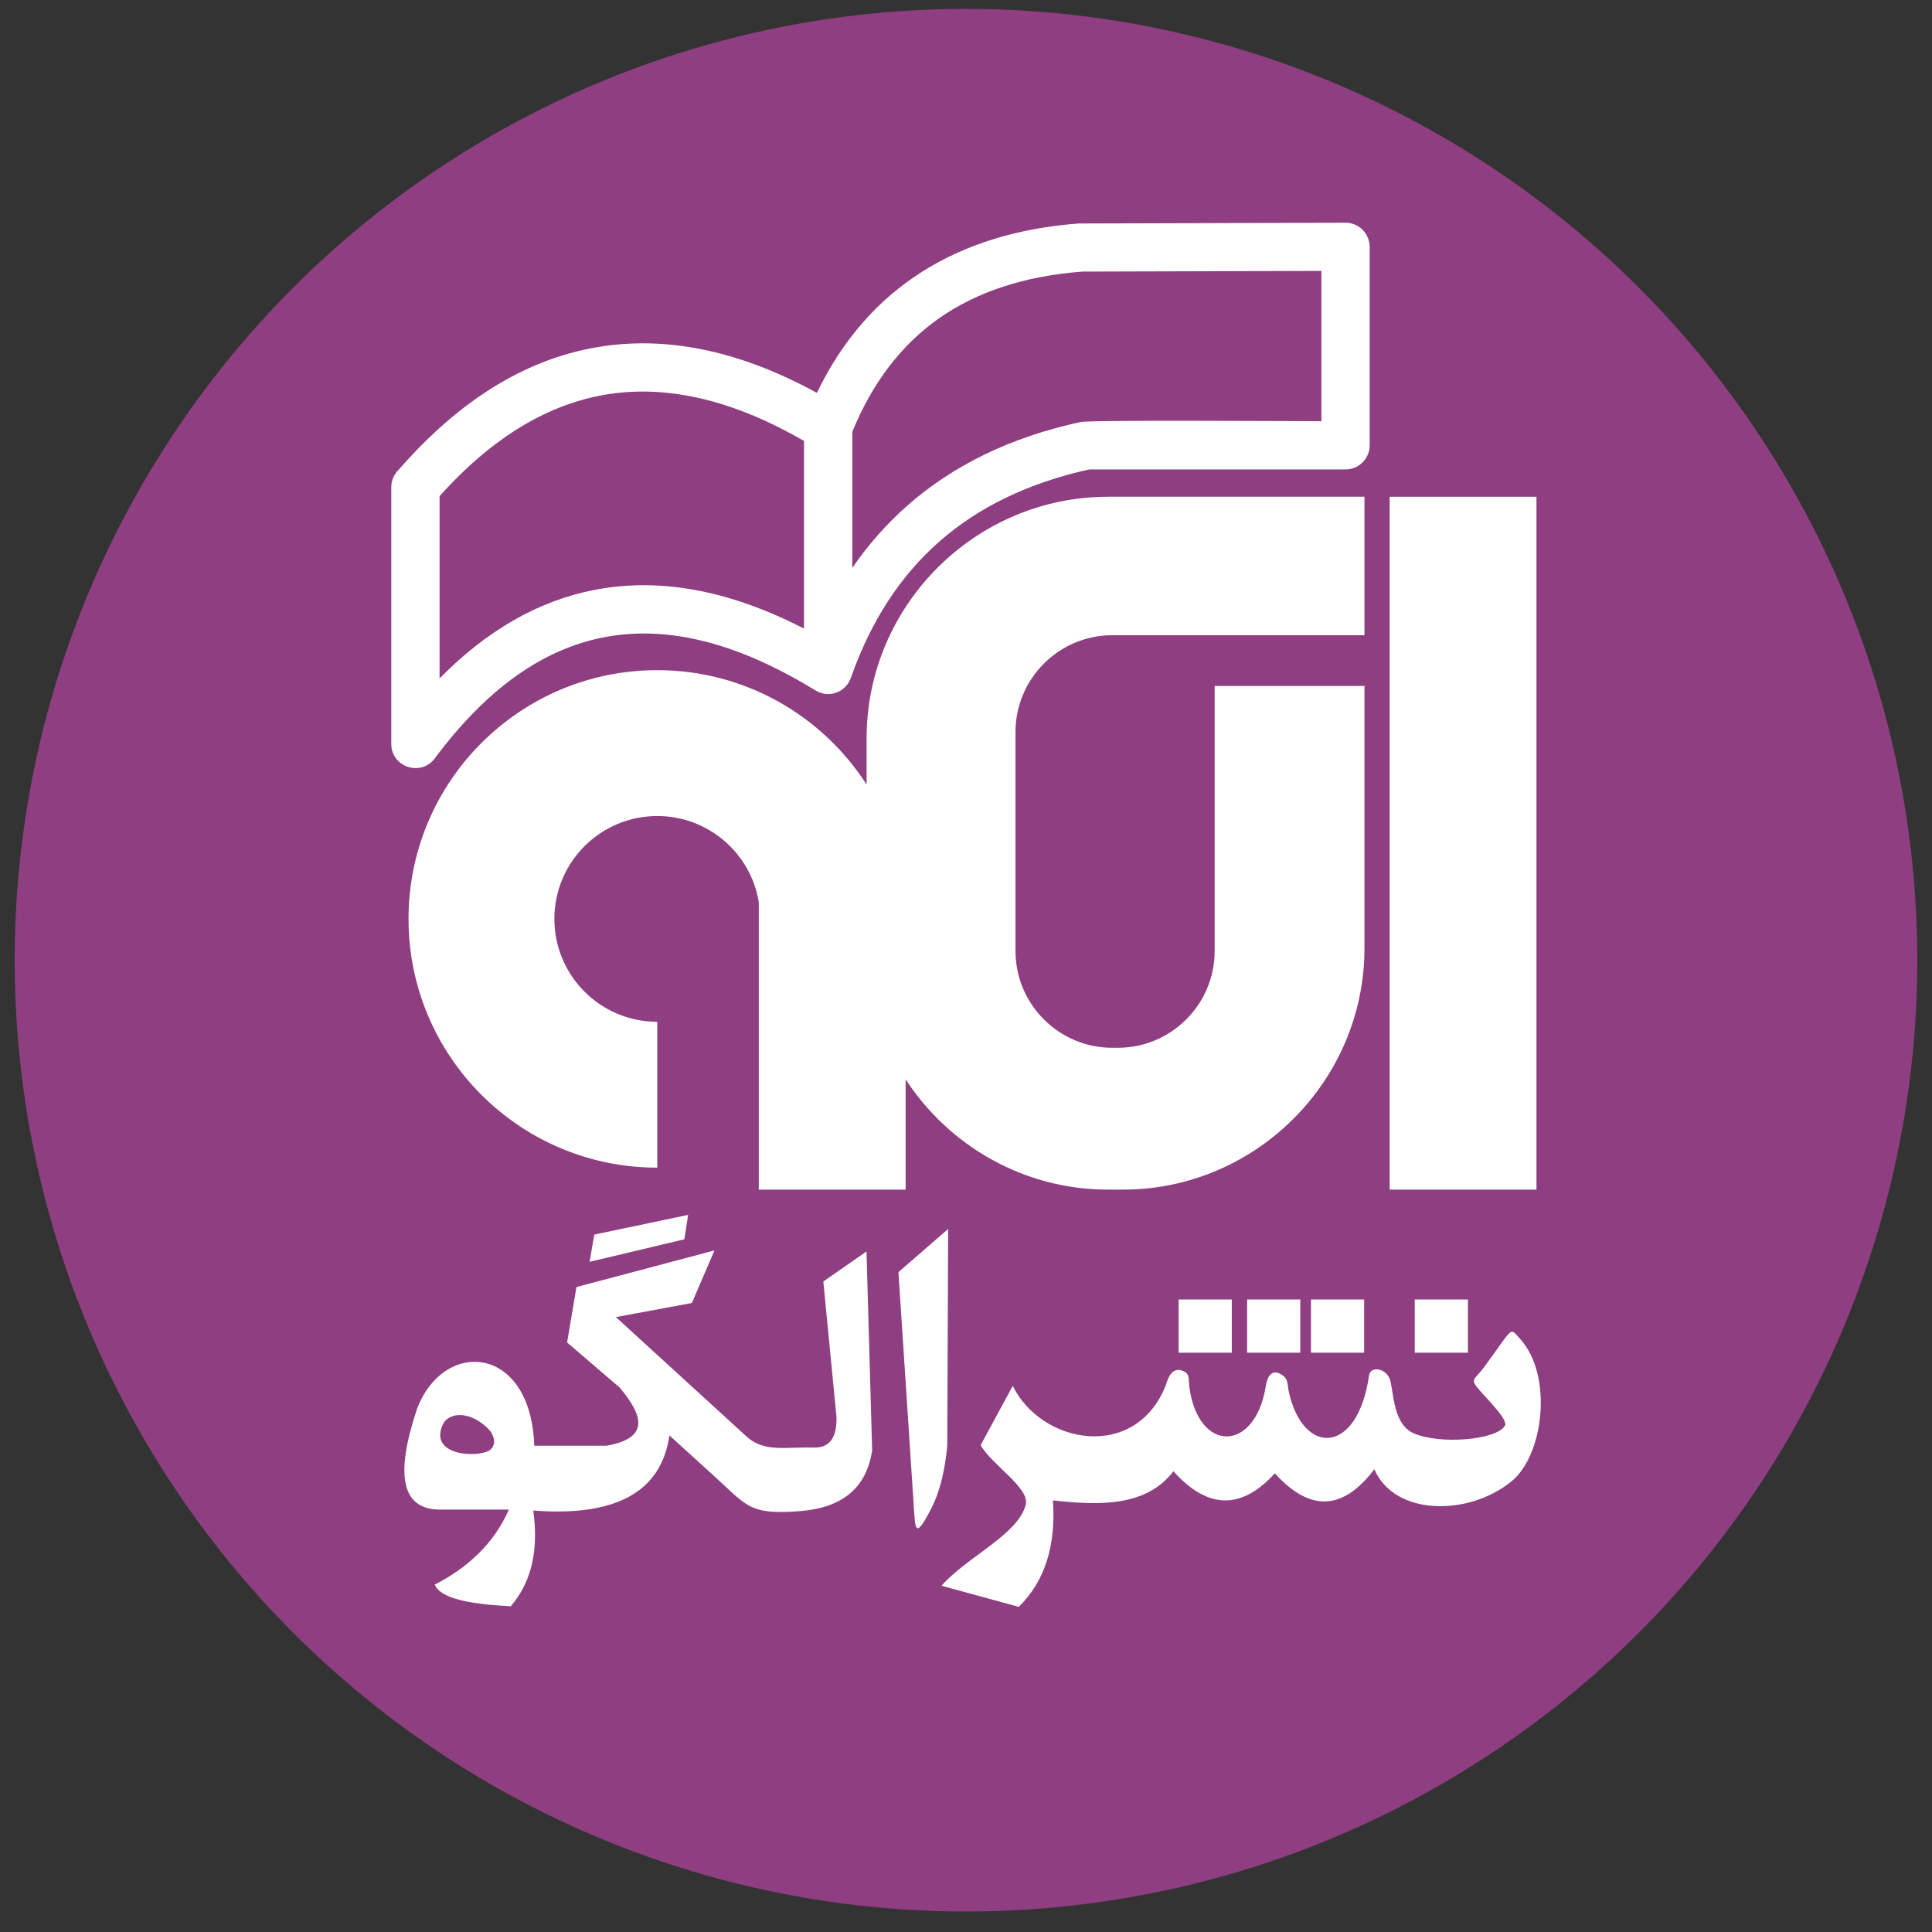
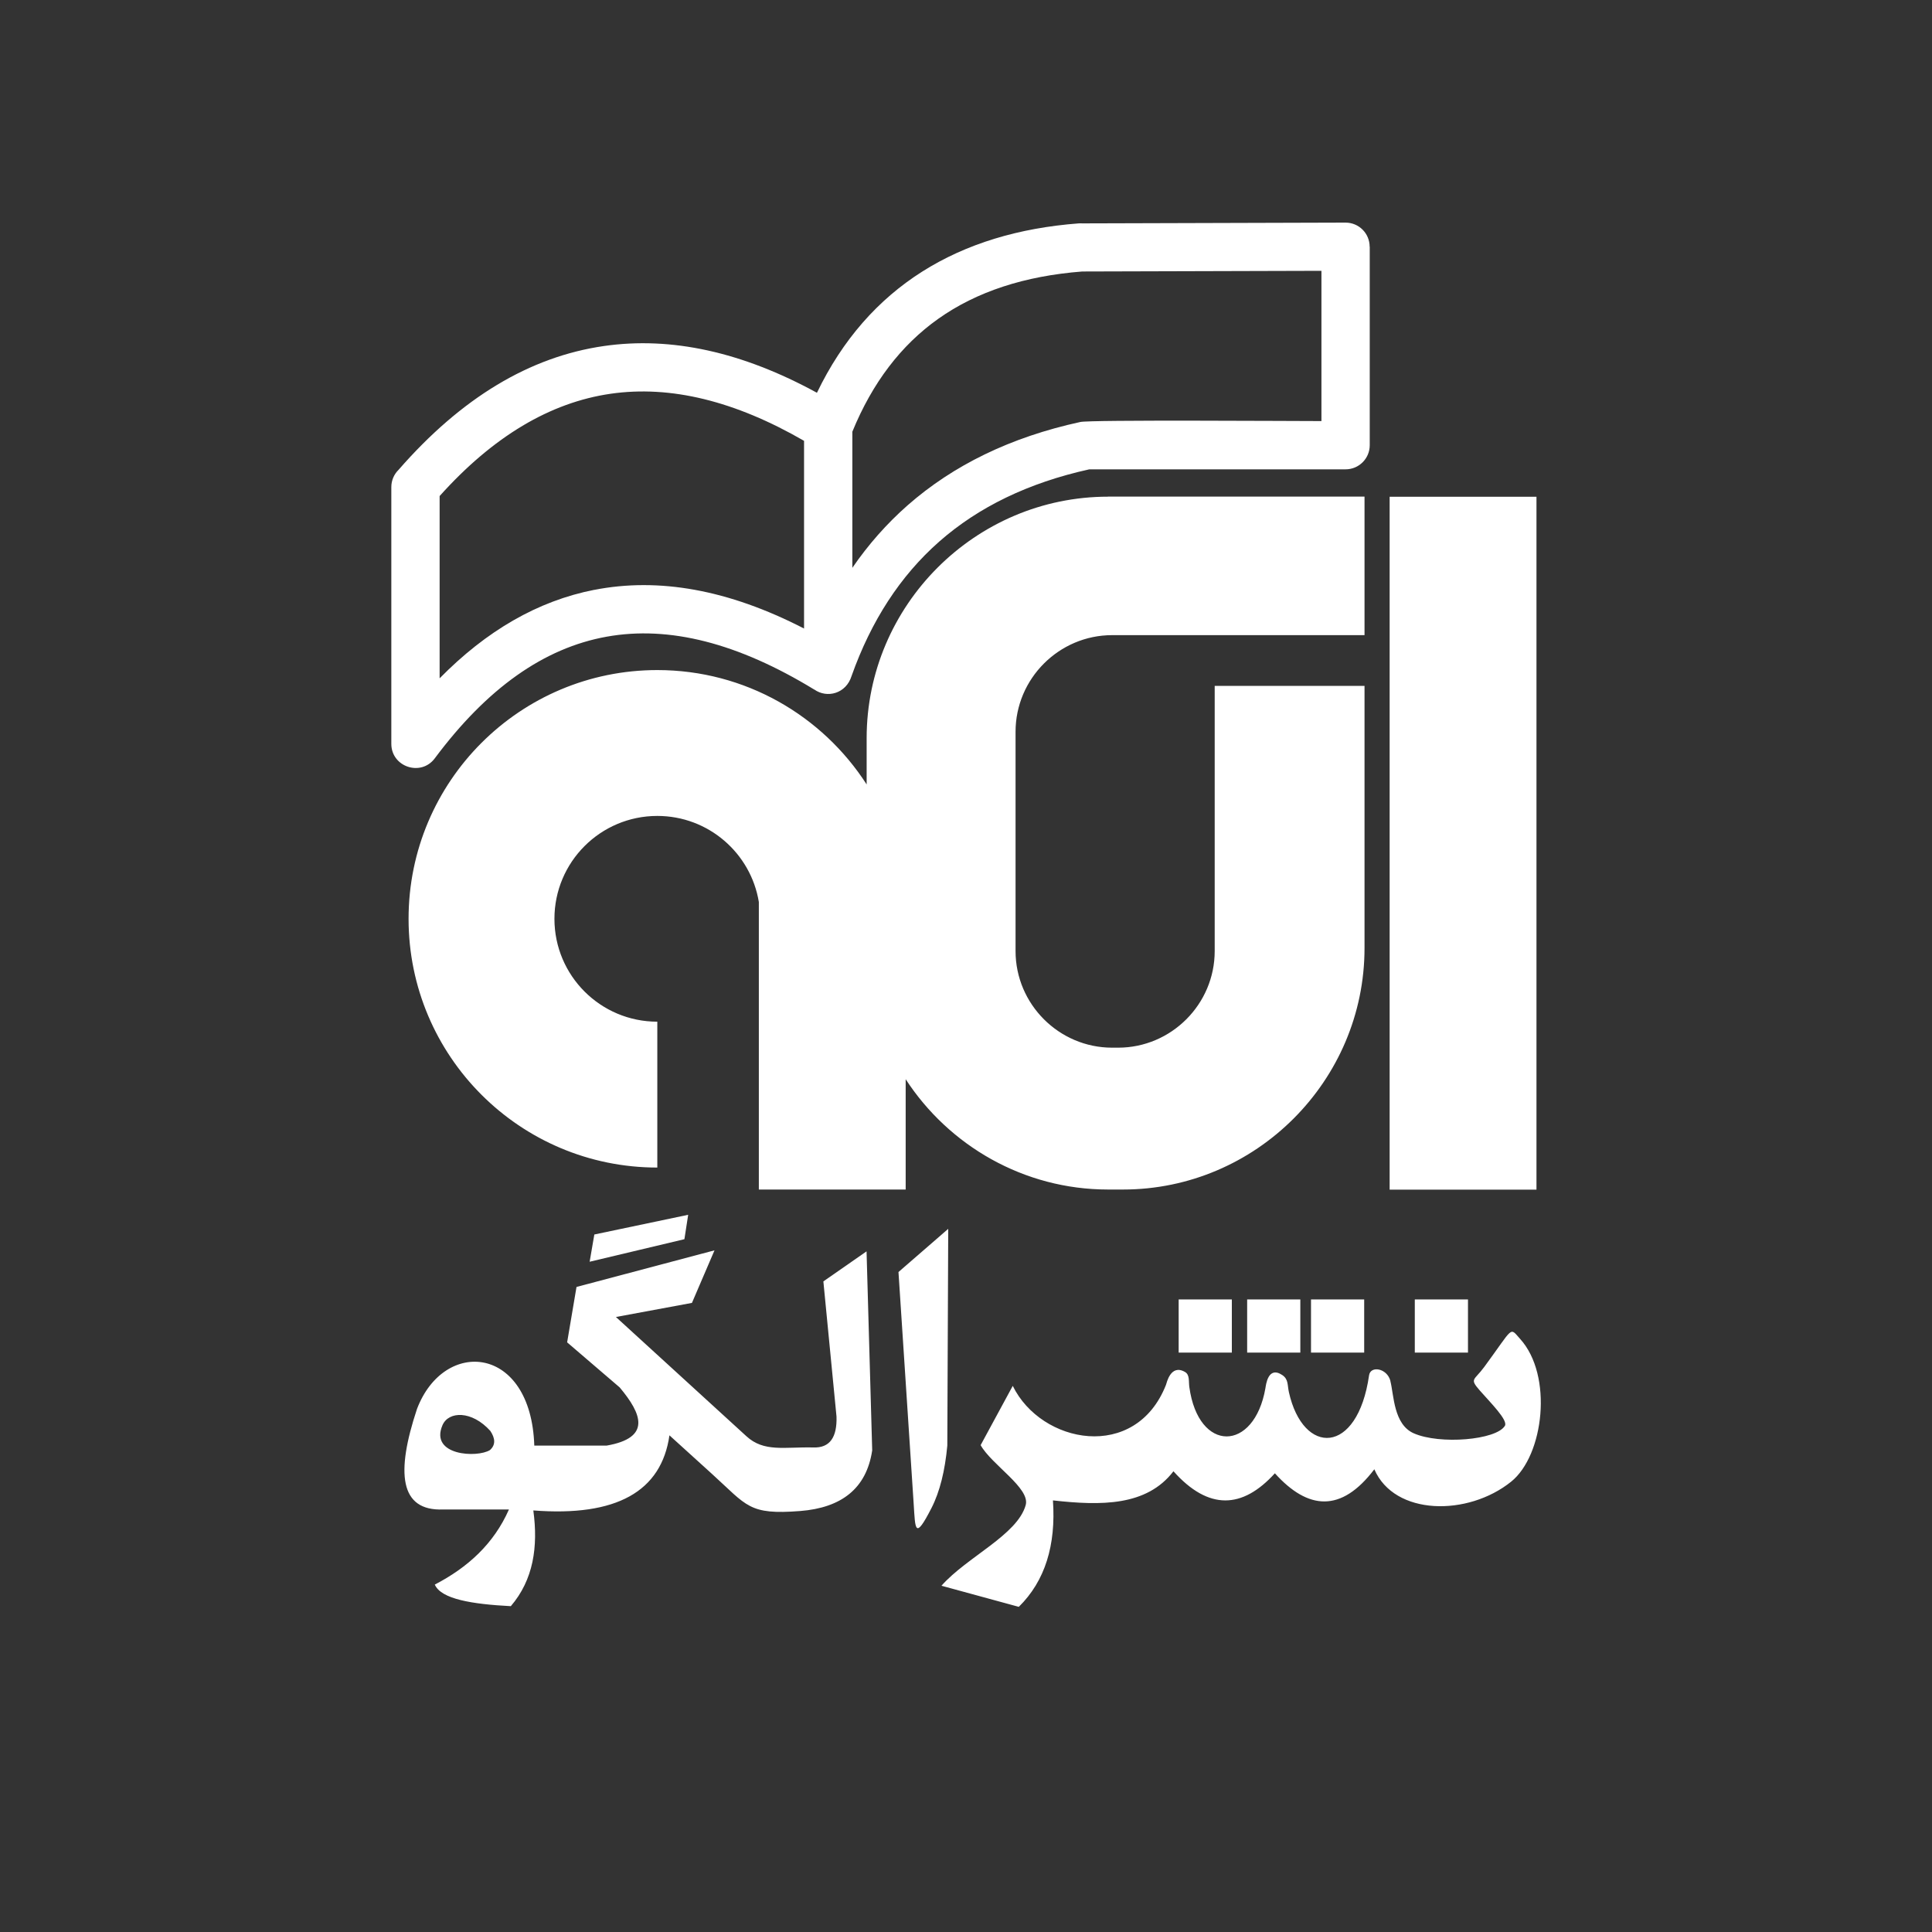
<svg xmlns="http://www.w3.org/2000/svg" xml:space="preserve" width="400px" height="400px" style="shape-rendering:geometricPrecision; text-rendering:geometricPrecision; image-rendering:optimizeQuality; fill-rule:evenodd; clip-rule:evenodd" viewBox="0 0 40000 40000">
  <rect x="0" y="0" width="40000" height="40000" fill="#333333" stroke="none" />
  <defs>
    <style type="text/css">
   
    .fil2 {fill:none}
    .fil0 {fill:#8E3E81}
    .fil1 {fill:white}
   
  </style>
  </defs>
  <g id="Layer_x0020_1">
-     <circle class="fil0" cx="20000" cy="19880" r="19696" />
-     <path class="fil1" d="M28771 10285l3040 0 0 14345 -3040 0 0 -14345zm15 18308c74,288 65,897 484,1082 540,238 1708,140 1887,-155 70,-117 -307,-488 -519,-731 -220,-252 -118,-202 92,-488 619,-842 518,-828 742,-581 687,757 492,2412 -185,2956 -895,721 -2416,709 -2833,-256 -686,903 -1372,844 -2059,83 -673,740 -1372,771 -2100,-42 -554,723 -1496,715 -2495,603 64,925 -161,1667 -707,2204 -534,-146 -1067,-291 -1601,-437 527,-597 1572,-1051 1744,-1670 98,-351 -708,-836 -933,-1241 222,-409 444,-818 665,-1227 589,1205 2542,1577 3172,-20 14,-35 95,-440 394,-268 102,59 73,195 90,313 188,1368 1344,1348 1575,23 11,-61 52,-470 349,-272 130,87 104,204 137,353 293,1322 1422,1313 1660,-347 29,-206 373,-150 442,116zm505 -1688l1101 0 0 1101 -1101 0 0 -1101zm-2149 0l1101 0 0 1101 -1101 0 0 -1101zm-1322 0l1101 0 0 1101 -1101 0 0 -1101zm-1418 0l1101 0 0 1101 -1101 0 0 -1101zm-10232 -1247l-1963 467 97 -564 1943 -408 -78 505zm3148 3673c-91,-933 -181,-1866 -272,-2799 298,-207 596,-415 894,-622 39,1373 78,2747 117,4120 -119,796 -642,1189 -1491,1256 -1065,83 -1094,-104 -1824,-766 -294,-267 -589,-534 -883,-801 -166,1163 -1097,1688 -2818,1555 102,754 2,1435 -466,1982 -804,-42 -1444,-146 -1574,-447 678,-352 1220,-840 1535,-1555 -454,0 -907,0 -1360,0 -911,37 -980,-769 -544,-2080 560,-1477 2362,-1328 2429,758 499,0 998,0 1496,0 929,-162 734,-654 272,-1205 -363,-311 -726,-622 -1088,-933 65,-382 130,-764 194,-1147 952,-253 1905,-505 2857,-758 -156,363 -311,726 -467,1088 -525,97 -1049,194 -1574,292 900,823 1801,1645 2701,2468 364,335 787,220 1380,233 356,16 499,-221 486,-641zm-7167 297c-384,-427 -865,-412 -991,-119 -270,630 717,681 983,515 123,-110 108,-245 8,-396zm8765 1515l-315 -4805 1030 -894 -19 4489c-48,514 -153,951 -329,1294 -345,672 -333,440 -367,-84zm-2060 -16865c-3146,-1919 -5695,-1473 -7855,1424 -287,385 -900,178 -900,-299l0 0 0 -5317c0,-140 57,-266 150,-357 1298,-1489 2715,-2342 4252,-2563 1395,-201 2865,123 4410,968 1059,-2201 2946,-3320 5419,-3507 25,-2 49,-2 73,0l5453 -16c275,0 498,223 498,498l2 0 0 4110c0,276 -224,500 -500,500l-5306 0c-1263,279 -2294,781 -3105,1494 -812,714 -1413,1646 -1817,2784 -113,367 -508,469 -773,280zm790 -5338l0 2818c330,-481 711,-913 1144,-1294 945,-830 2132,-1411 3575,-1725 190,-48 4423,-19 4993,-19l0 -3111 -4952 14c-1191,92 -2187,416 -2982,980 -769,545 -1363,1323 -1778,2337zm-5345 3275c1331,-261 2776,-9 4345,800l0 -3886c-1431,-827 -2766,-1153 -4003,-975 -1255,181 -2436,885 -3542,2118l0 3774c965,-982 2029,-1602 3201,-1832zm10641 -1931l5308 0 0 2868 -5225 0c-1100,0 -2000,900 -2000,2000l0 4541c0,1100 900,2000 2000,2000l123 0c1100,0 2000,-900 2000,-2000l0 -5491 3102 0 0 5428c0,2750 -2250,5000 -5000,5000l-308 0c-1751,0 -3299,-912 -4192,-2284l0 2284 -3040 0 0 -5953c-166,-1011 -1044,-1782 -2102,-1782 -1177,0 -2130,954 -2130,2130 0,1177 954,2130 2130,2130l0 3020c-2844,0 -5150,-2306 -5150,-5150 0,-2844 2306,-5150 5150,-5150 1819,0 3418,944 4334,2368l0 -958c0,-2750 2250,-5000 5000,-5000z" />
+     <path class="fil1" d="M28771 10285l3040 0 0 14345 -3040 0 0 -14345zm15 18308c74,288 65,897 484,1082 540,238 1708,140 1887,-155 70,-117 -307,-488 -519,-731 -220,-252 -118,-202 92,-488 619,-842 518,-828 742,-581 687,757 492,2412 -185,2956 -895,721 -2416,709 -2833,-256 -686,903 -1372,844 -2059,83 -673,740 -1372,771 -2100,-42 -554,723 -1496,715 -2495,603 64,925 -161,1667 -707,2204 -534,-146 -1067,-291 -1601,-437 527,-597 1572,-1051 1744,-1670 98,-351 -708,-836 -933,-1241 222,-409 444,-818 665,-1227 589,1205 2542,1577 3172,-20 14,-35 95,-440 394,-268 102,59 73,195 90,313 188,1368 1344,1348 1575,23 11,-61 52,-470 349,-272 130,87 104,204 137,353 293,1322 1422,1313 1660,-347 29,-206 373,-150 442,116m505 -1688l1101 0 0 1101 -1101 0 0 -1101zm-2149 0l1101 0 0 1101 -1101 0 0 -1101zm-1322 0l1101 0 0 1101 -1101 0 0 -1101zm-1418 0l1101 0 0 1101 -1101 0 0 -1101zm-10232 -1247l-1963 467 97 -564 1943 -408 -78 505zm3148 3673c-91,-933 -181,-1866 -272,-2799 298,-207 596,-415 894,-622 39,1373 78,2747 117,4120 -119,796 -642,1189 -1491,1256 -1065,83 -1094,-104 -1824,-766 -294,-267 -589,-534 -883,-801 -166,1163 -1097,1688 -2818,1555 102,754 2,1435 -466,1982 -804,-42 -1444,-146 -1574,-447 678,-352 1220,-840 1535,-1555 -454,0 -907,0 -1360,0 -911,37 -980,-769 -544,-2080 560,-1477 2362,-1328 2429,758 499,0 998,0 1496,0 929,-162 734,-654 272,-1205 -363,-311 -726,-622 -1088,-933 65,-382 130,-764 194,-1147 952,-253 1905,-505 2857,-758 -156,363 -311,726 -467,1088 -525,97 -1049,194 -1574,292 900,823 1801,1645 2701,2468 364,335 787,220 1380,233 356,16 499,-221 486,-641zm-7167 297c-384,-427 -865,-412 -991,-119 -270,630 717,681 983,515 123,-110 108,-245 8,-396zm8765 1515l-315 -4805 1030 -894 -19 4489c-48,514 -153,951 -329,1294 -345,672 -333,440 -367,-84zm-2060 -16865c-3146,-1919 -5695,-1473 -7855,1424 -287,385 -900,178 -900,-299l0 0 0 -5317c0,-140 57,-266 150,-357 1298,-1489 2715,-2342 4252,-2563 1395,-201 2865,123 4410,968 1059,-2201 2946,-3320 5419,-3507 25,-2 49,-2 73,0l5453 -16c275,0 498,223 498,498l2 0 0 4110c0,276 -224,500 -500,500l-5306 0c-1263,279 -2294,781 -3105,1494 -812,714 -1413,1646 -1817,2784 -113,367 -508,469 -773,280zm790 -5338l0 2818c330,-481 711,-913 1144,-1294 945,-830 2132,-1411 3575,-1725 190,-48 4423,-19 4993,-19l0 -3111 -4952 14c-1191,92 -2187,416 -2982,980 -769,545 -1363,1323 -1778,2337zm-5345 3275c1331,-261 2776,-9 4345,800l0 -3886c-1431,-827 -2766,-1153 -4003,-975 -1255,181 -2436,885 -3542,2118l0 3774c965,-982 2029,-1602 3201,-1832zm10641 -1931l5308 0 0 2868 -5225 0c-1100,0 -2000,900 -2000,2000l0 4541c0,1100 900,2000 2000,2000l123 0c1100,0 2000,-900 2000,-2000l0 -5491 3102 0 0 5428c0,2750 -2250,5000 -5000,5000l-308 0c-1751,0 -3299,-912 -4192,-2284l0 2284 -3040 0 0 -5953c-166,-1011 -1044,-1782 -2102,-1782 -1177,0 -2130,954 -2130,2130 0,1177 954,2130 2130,2130l0 3020c-2844,0 -5150,-2306 -5150,-5150 0,-2844 2306,-5150 5150,-5150 1819,0 3418,944 4334,2368l0 -958c0,-2750 2250,-5000 5000,-5000z" />
    <rect class="fil2" width="40000" height="40000" />
  </g>
</svg>